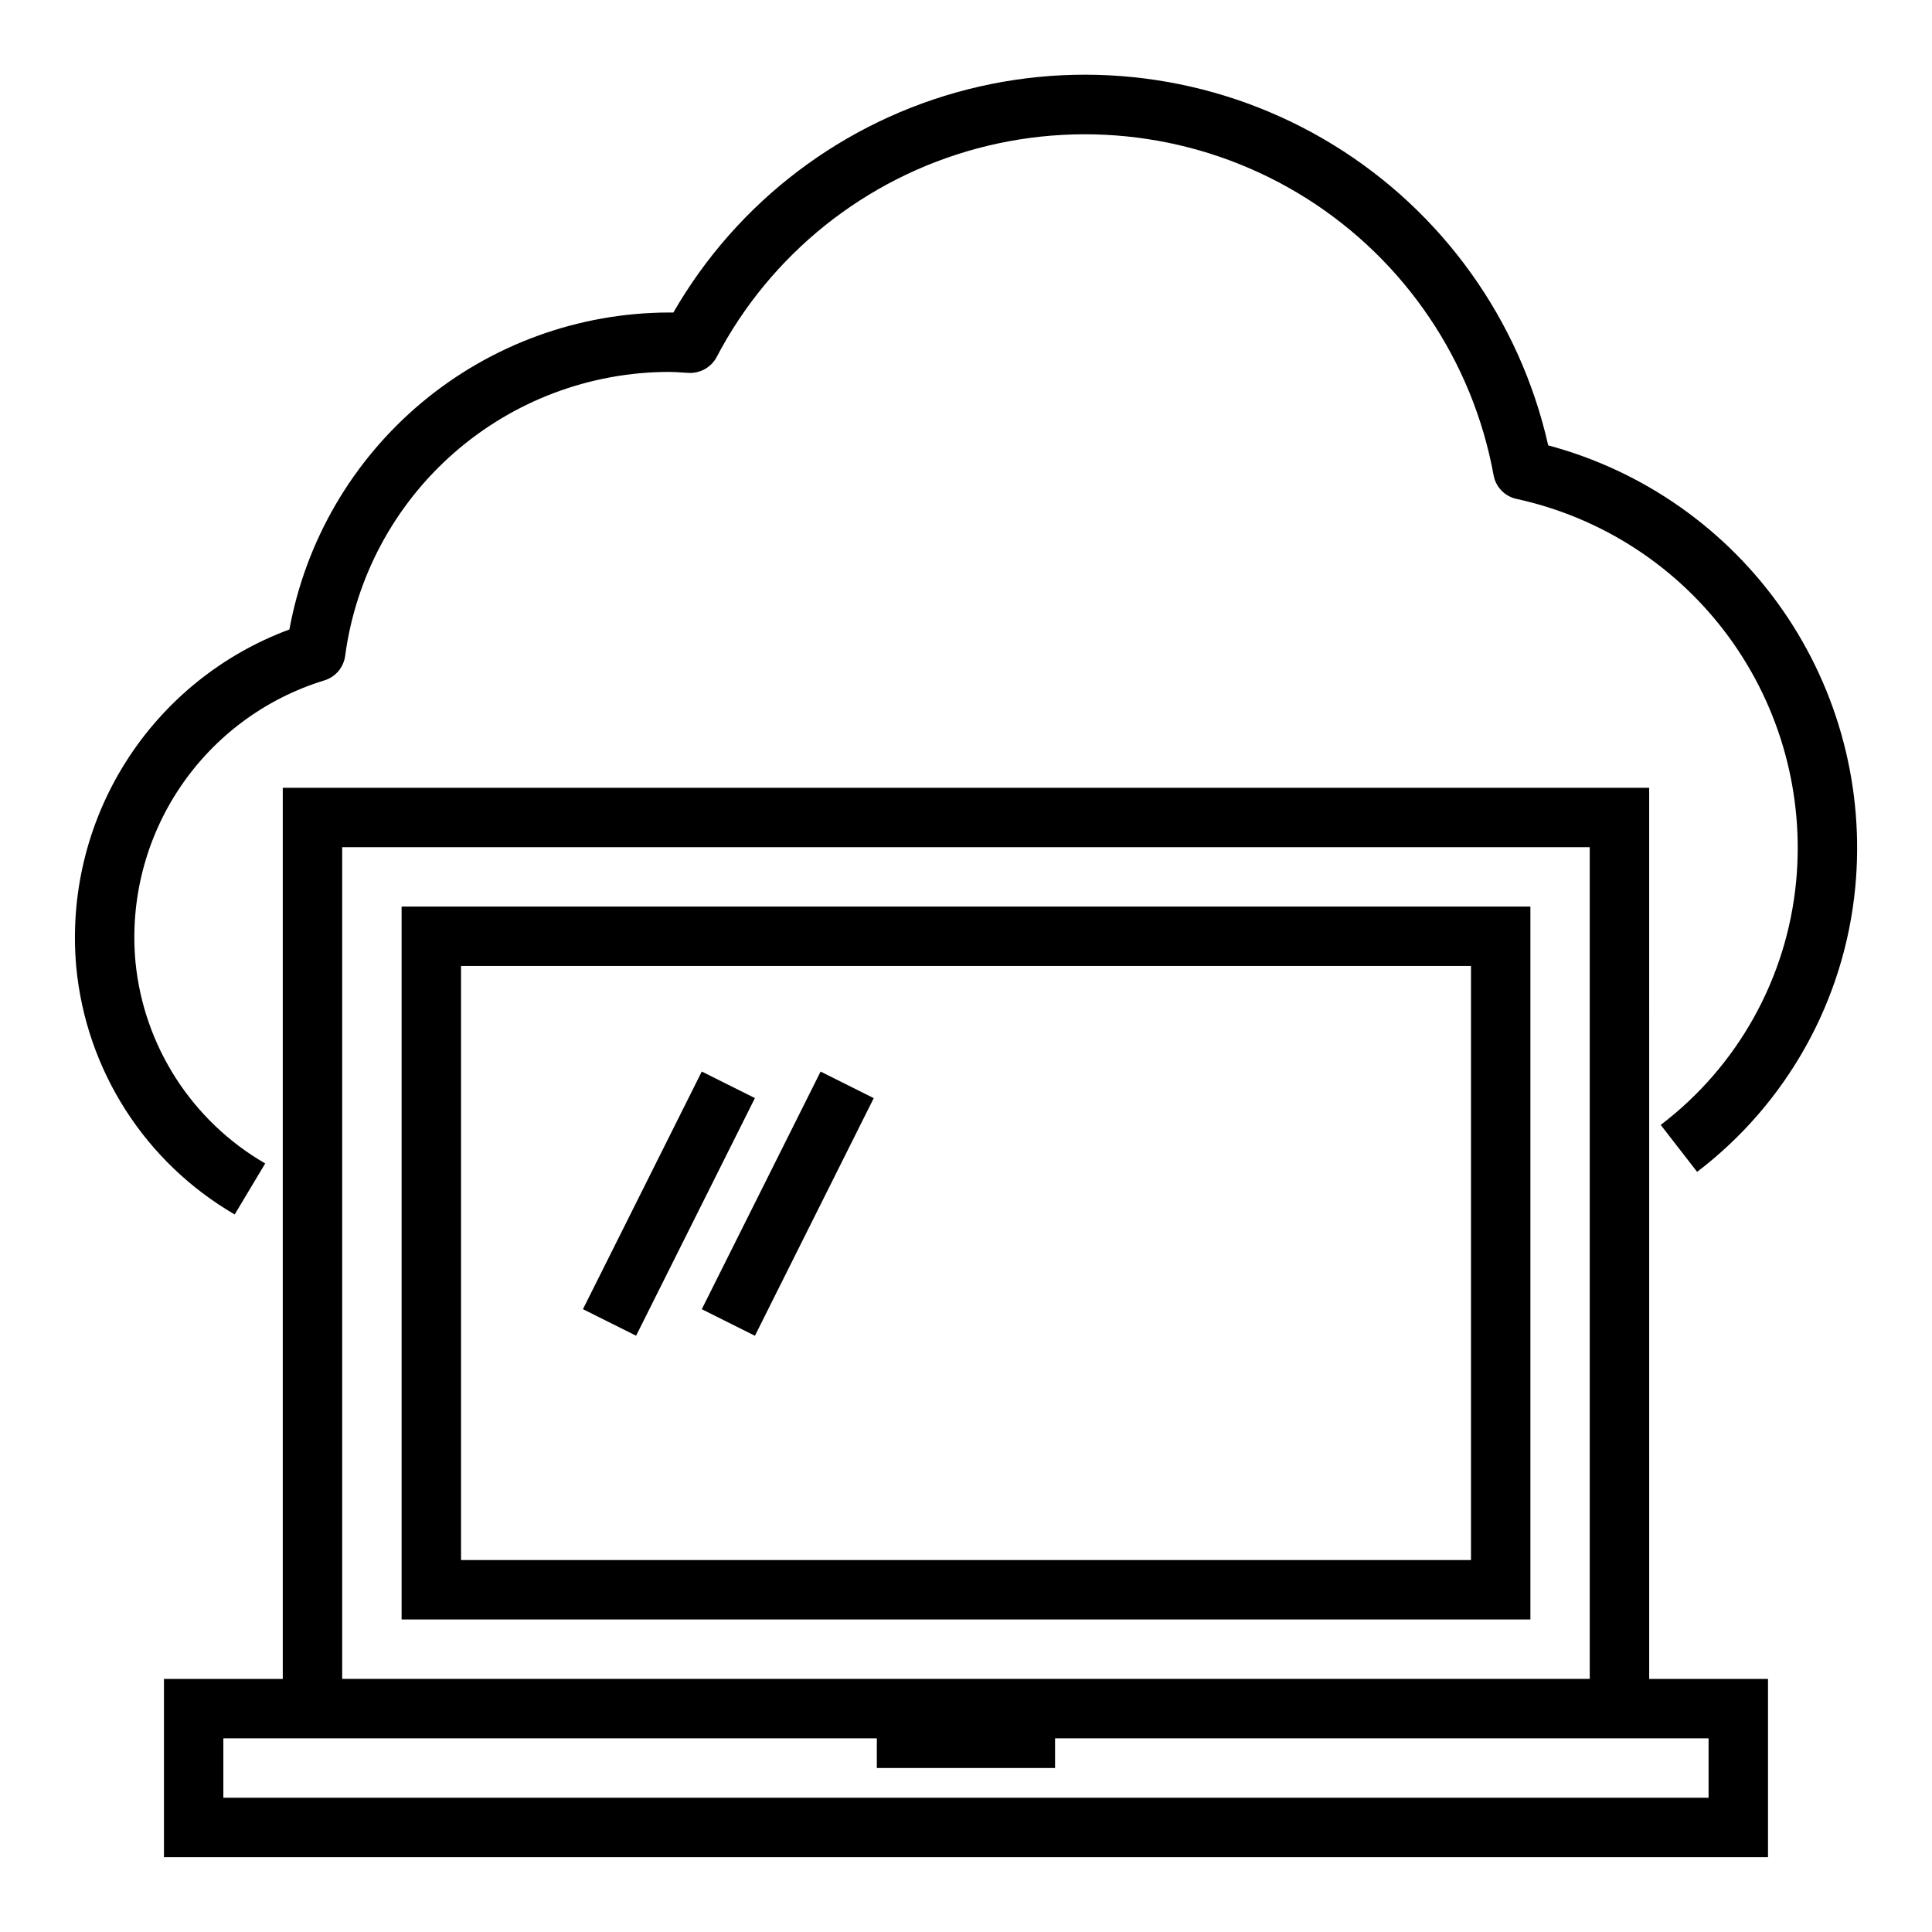
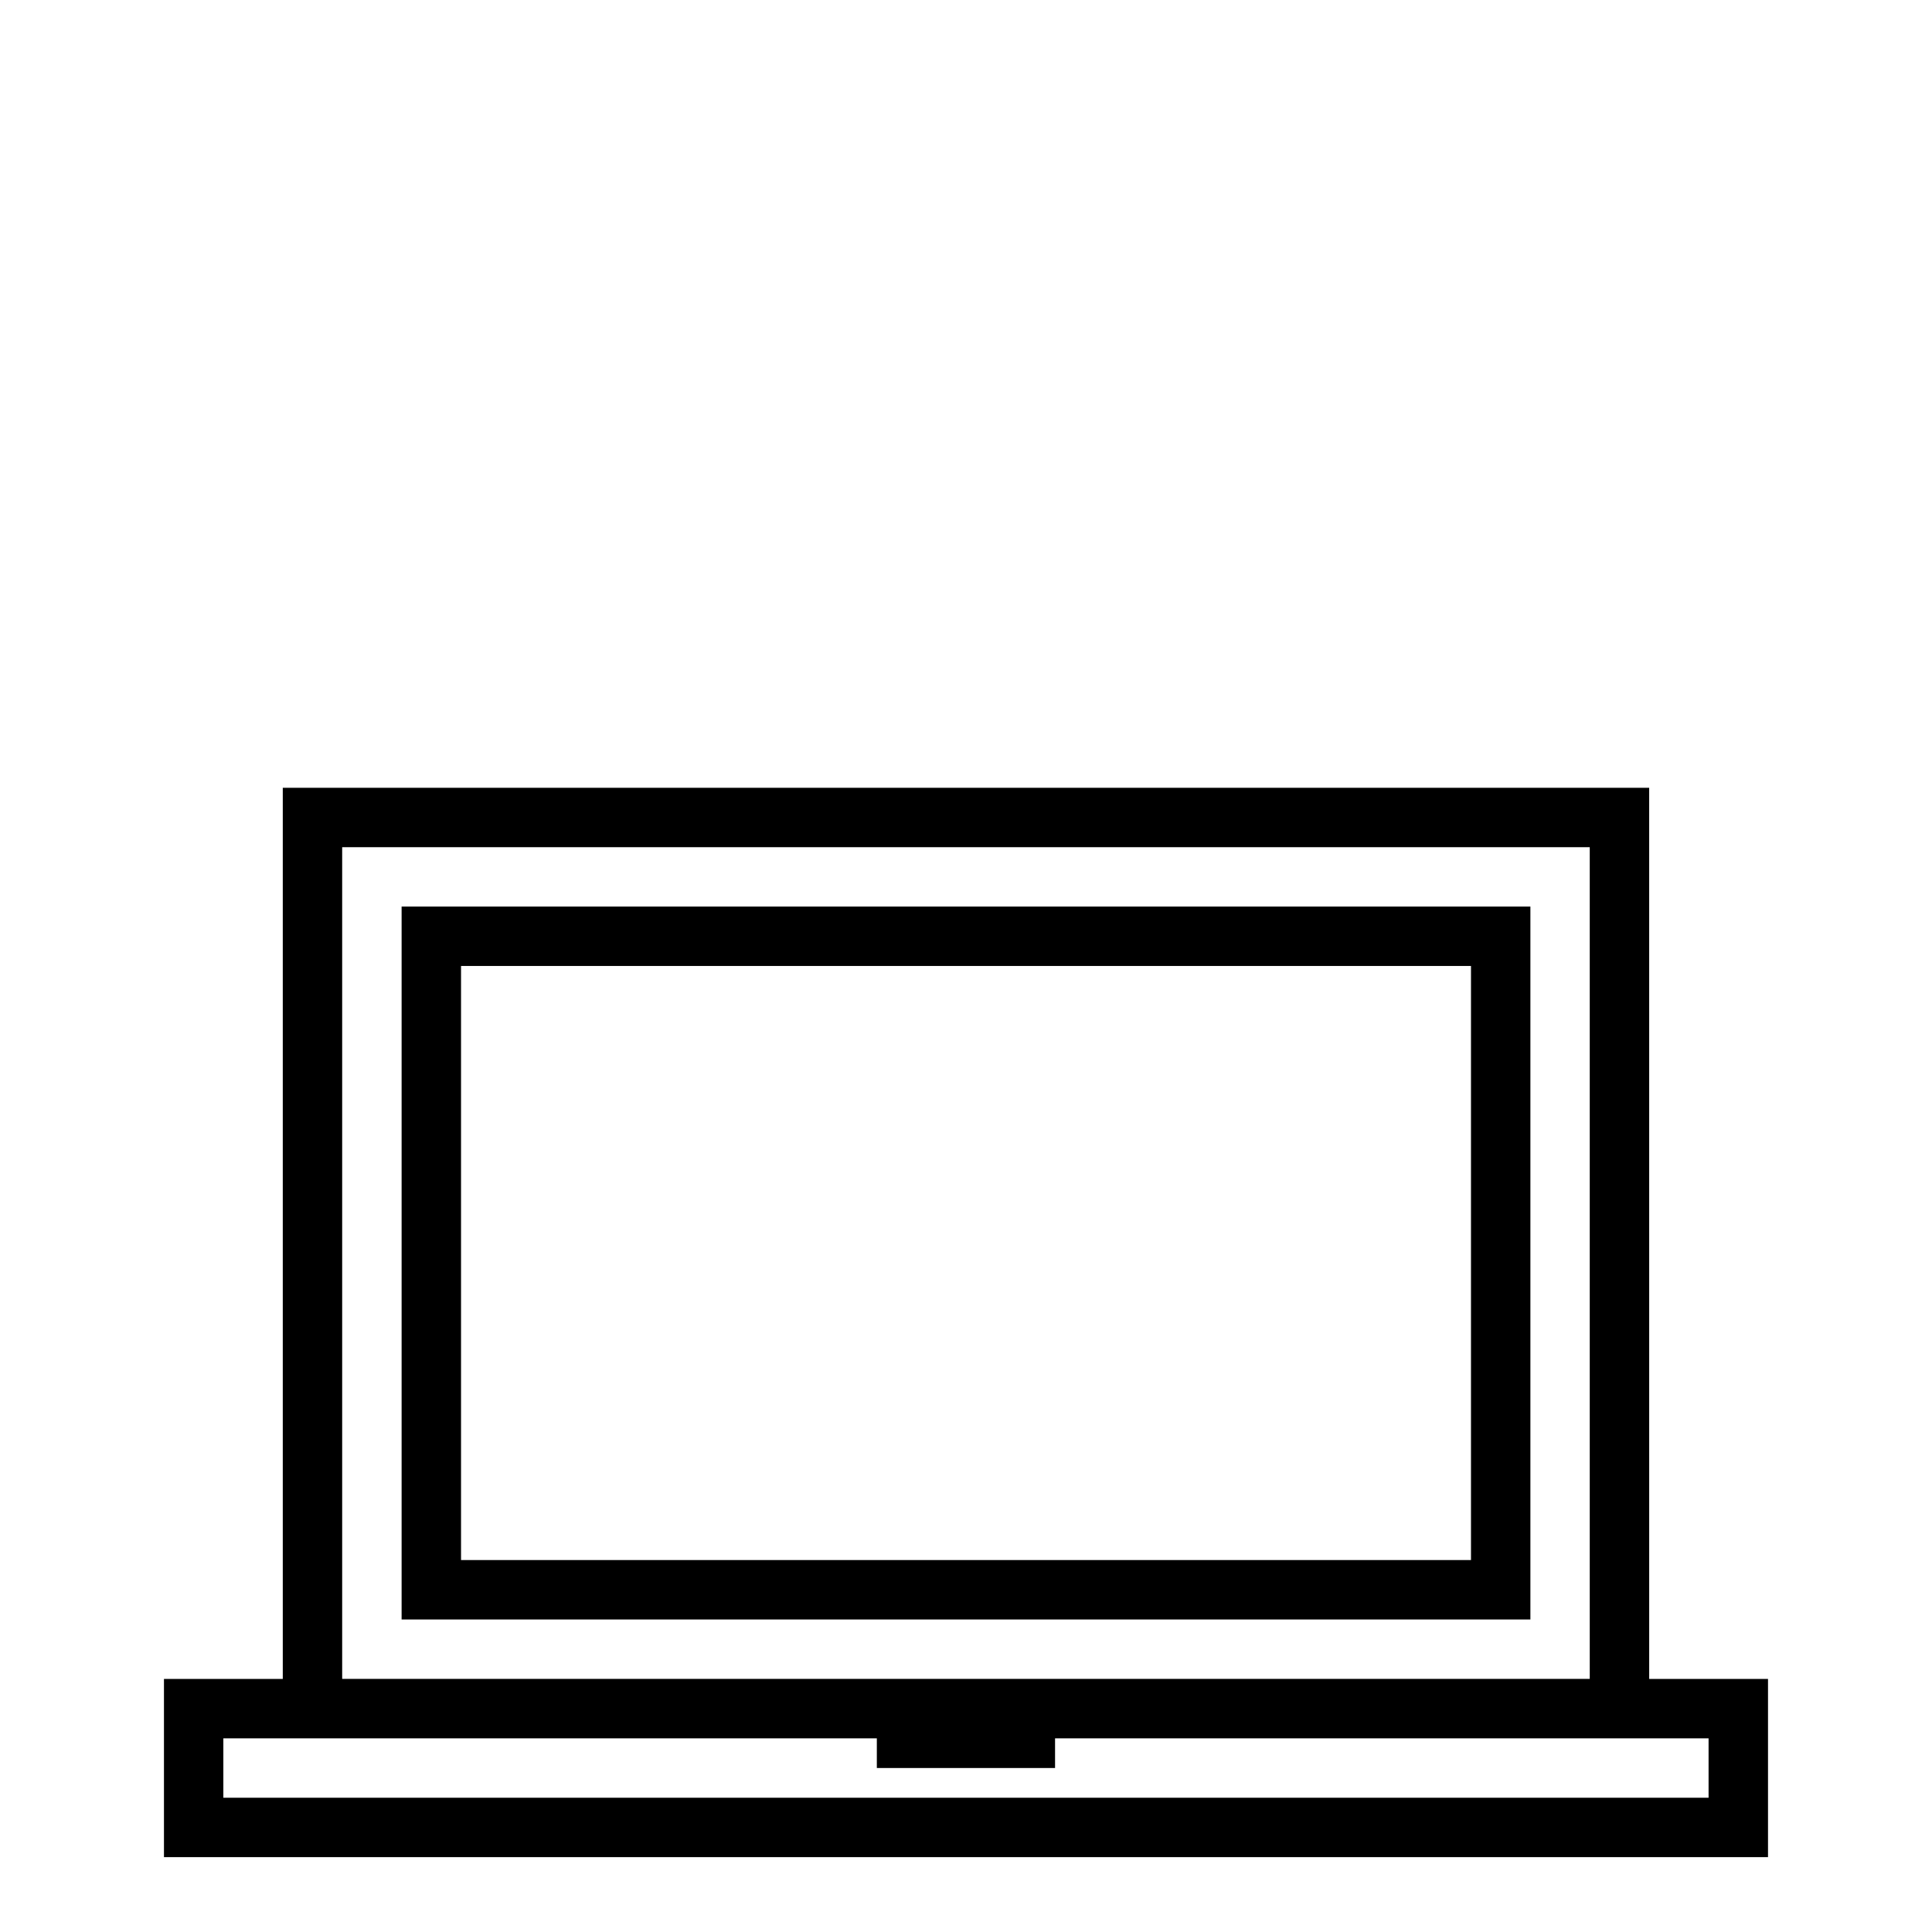
<svg xmlns="http://www.w3.org/2000/svg" fill="#000000" width="800px" height="800px" version="1.1" viewBox="144 144 512 512">
  <g>
-     <path d="m554.29 262.03c-7.457-33.156-28.004-61.883-56.969-79.652-28.965-17.773-63.883-23.074-96.82-14.707-32.934 8.371-61.082 29.703-78.047 59.145h-1.176c-23.934 0.059-47.094 8.492-65.469 23.832-18.371 15.344-30.793 36.629-35.117 60.172-17.945 6.641-33.203 19.012-43.41 35.195-10.207 16.184-14.801 35.277-13.066 54.332 2.617 27.324 18.246 51.711 41.98 65.496l8.086-13.516c-19.406-11.223-32.211-31.113-34.383-53.43-1.496-16.289 2.664-32.602 11.781-46.184 9.121-13.586 22.637-23.613 38.281-28.402 2.961-0.902 5.113-3.453 5.512-6.519 2.781-20.797 13.008-39.883 28.785-53.715 15.777-13.836 36.035-21.477 57.02-21.516 1.195 0 2.363 0.086 3.543 0.164l1.684 0.102c3.074 0.148 5.957-1.484 7.41-4.195 14.27-27.258 39.293-47.301 69.008-55.277 29.719-7.977 61.414-3.16 87.418 13.285 26.004 16.445 43.945 43.02 49.473 73.285 0.566 3.137 2.969 5.625 6.086 6.297 22.629 4.922 42.668 17.973 56.32 36.676s19.973 41.766 17.762 64.816c-2.457 25.531-15.461 48.879-35.879 64.402l9.652 12.438c23.859-18.18 39.051-45.496 41.902-75.359 2.488-25.996-4.32-52.035-19.219-73.488s-36.918-36.93-62.148-43.676z" />
    <path d="m581.05 352.77h-362.11v236.16h-31.488v47.23l425.09 0.004v-47.234h-31.488zm-346.37 15.746h330.62v220.41h-330.62zm362.11 236.16v15.742h-393.6v-15.742h173.18v7.871h47.23v-7.871z" />
    <path d="m549.57 384.25h-299.14v188.93h299.14zm-15.742 173.18h-267.65v-157.44h267.65z" />
-     <path d="m298.49 490.94 31.488-62.973 14.082 7.039-31.488 62.973z" />
-     <path d="m329.98 490.95 31.488-62.973 14.082 7.039-31.488 62.973z" />
  </g>
</svg>